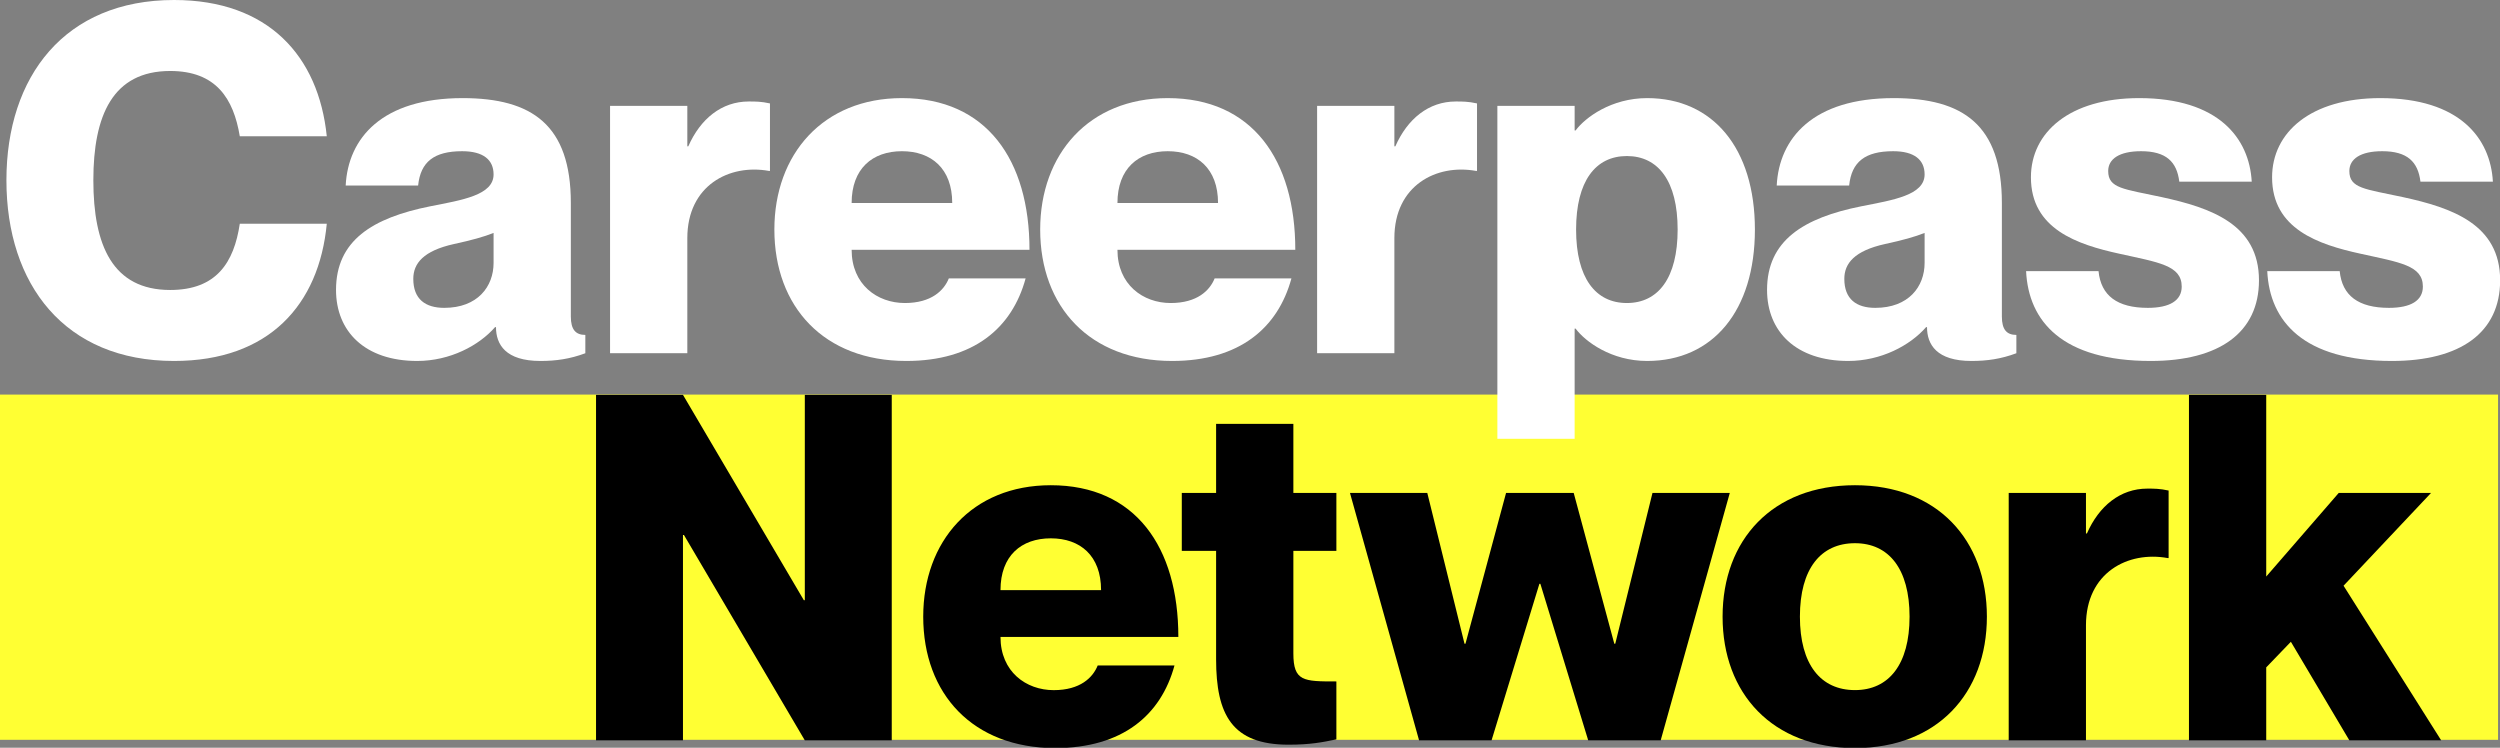
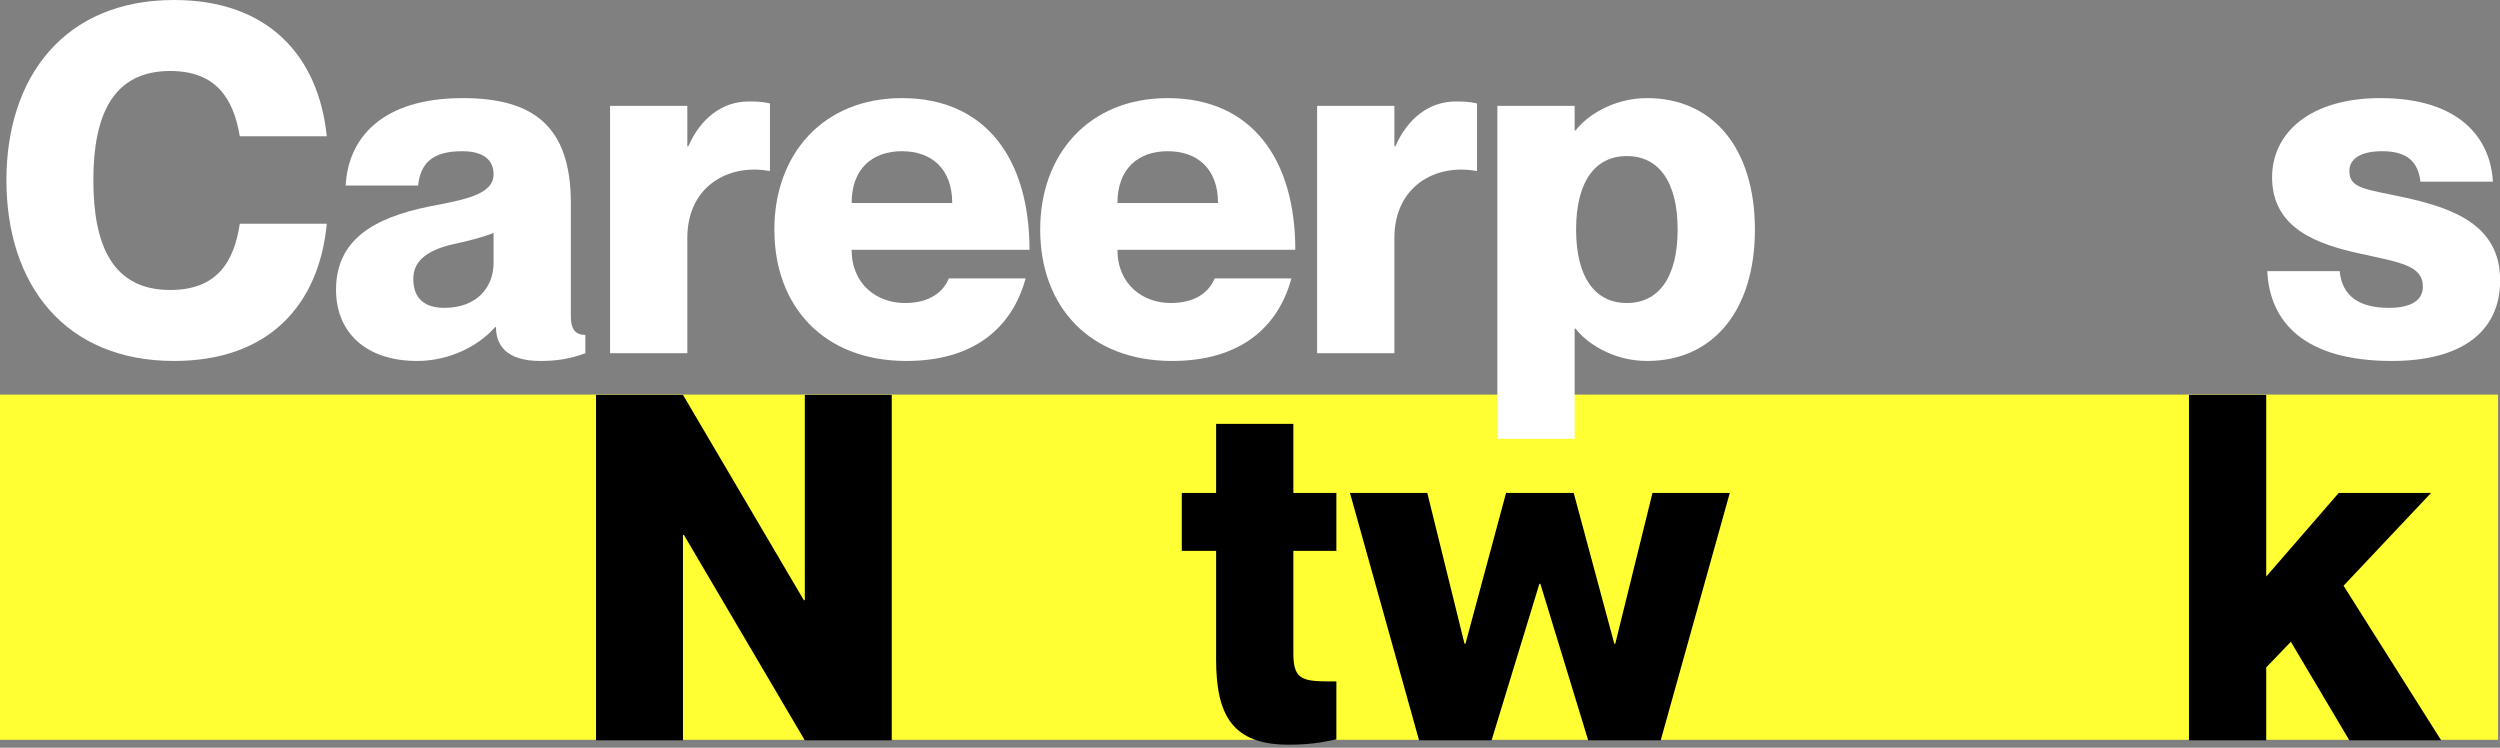
<svg xmlns="http://www.w3.org/2000/svg" width="100%" height="100%" viewBox="0 0 3621 1083" version="1.1" xml:space="preserve" style="fill-rule:evenodd;clip-rule:evenodd;stroke-linejoin:round;stroke-miterlimit:2;">
  <rect x="0" y="0" width="3621" height="1083" fill="#808080" stroke="none" />
  <g>
    <rect x="-0" y="571.519" width="3618.18" height="500.016" style="fill:#ff3;" />
    <g>
      <path d="M347.311,197.339l126,-0c-11.9,-116.208 -84.7,-197.339 -221.2,-197.339c-158.171,-0 -242.812,110.515 -242.812,261.056c0,151.241 84.641,261.756 242.812,261.756c137.2,-0 210,-81.131 221.2,-198.739l-126,0c-8.4,56.016 -33.6,95.926 -100.8,95.926c-83.299,0 -111.299,-64.417 -111.299,-158.943c-0,-93.826 28,-158.244 111.299,-158.244c66.5,0 91.7,39.912 100.8,94.527Z" style="fill:#fff;fill-rule:nonzero;" />
      <path d="M714.898,252.612c0,30.1 -45.534,37.1 -91.769,46.2c-83.971,16.8 -136.43,49.7 -136.43,121.1c-0,60.248 41.967,102.9 117.516,102.9c47.636,-0 89.667,-22.375 112.782,-48.945l1.399,0c-0,25.172 13.989,48.945 64.349,48.945c22.383,-0 42.667,-2.797 65.066,-11.187l-0,-26.526c-14,0 -21,-7.702 -21,-26.608l-0,-164.556c-0,-112.68 -55.956,-151.835 -156.747,-151.835c-116.917,-0 -165.879,58.034 -169.376,126.627l104.928,0c3.503,-34.311 23.117,-49.715 63.748,-49.715c30.823,0 45.534,12.6 45.534,33.6Zm-71.454,193.287c-27.32,0 -44.833,-12.604 -44.833,-42.016c0,-22.408 14.711,-40.615 58.844,-50.419c25.919,-5.602 43.432,-10.504 57.443,-16.106l0,43.417c0,34.313 -23.118,65.124 -71.454,65.124Z" style="fill:#fff;fill-rule:nonzero;" />
      <path d="M1084.41,147c-39.2,-0 -69.999,25.143 -87.499,64.954l-1.4,0l-0,-58.654l-111.913,-0l0,358.312l111.913,-0l-0,-166.684c-0,-76.338 60.899,-107.83 118.299,-97.349l1.4,0l0,-97.779c-12.6,-2.8 -21,-2.8 -30.8,-2.8Z" style="fill:#fff;fill-rule:nonzero;" />
      <path d="M1310.56,438.899c-39.924,0 -77.046,-26.63 -77.046,-77.087l257.6,0c-0,-130.185 -62.251,-219.712 -184.757,-219.712c-114.11,-0 -184.755,81.117 -184.755,190.35c-0,112.043 72.044,190.362 191.059,190.362c97.317,-0 153.273,-47.565 172.858,-119.612l-111.221,-0c-7.004,17.479 -25.215,35.699 -63.738,35.699Zm-4.203,-219.887c42.726,0 72.845,25.229 72.845,74.988l-145.688,-0c0,-49.759 30.118,-74.988 72.843,-74.988Z" style="fill:#fff;fill-rule:nonzero;" />
      <path d="M1695.56,438.899c-39.924,0 -77.046,-26.63 -77.046,-77.087l257.599,0c0,-130.185 -62.251,-219.712 -184.756,-219.712c-114.111,-0 -184.756,81.117 -184.756,190.35c0,112.043 72.044,190.362 191.06,190.362c97.316,-0 153.272,-47.565 172.857,-119.612l-111.221,-0c-7.004,17.479 -25.215,35.699 -63.737,35.699Zm-4.203,-219.887c42.725,0 72.844,25.229 72.844,74.988l-145.687,-0c-0,-49.759 30.118,-74.988 72.843,-74.988Z" style="fill:#fff;fill-rule:nonzero;" />
      <path d="M2108.51,147c-39.2,-0 -70,25.143 -87.5,64.954l-1.4,0l0,-58.654l-111.912,-0l-0,358.312l111.912,-0l0,-166.684c0,-76.338 60.9,-107.83 118.3,-97.349l1.4,0l0,-97.779c-12.6,-2.8 -21,-2.8 -30.8,-2.8Z" style="fill:#fff;fill-rule:nonzero;" />
      <path d="M2385.77,142.1c-51.83,-0 -89.652,27.97 -103.66,46.851l-1.401,-0l-0,-35.651l-111.912,-0l-0,482.212l111.912,-0l-0,-159.551l1.401,-0c14.008,18.88 51.83,46.851 103.66,46.851c95.186,-0 156.039,-72.725 156.039,-190.356c-0,-117.632 -60.853,-190.356 -156.039,-190.356Zm-29.417,296.799c-45.527,0 -73.543,-36.414 -73.543,-106.443c0,-70.029 28.016,-106.444 73.543,-106.444c45.526,0 73.543,36.415 73.543,106.444c0,70.029 -28.017,106.443 -73.543,106.443Z" style="fill:#fff;fill-rule:nonzero;" />
-       <path d="M2787.6,252.612c-0,30.1 -45.535,37.1 -91.769,46.2c-83.972,16.8 -136.431,49.7 -136.431,121.1c0,60.248 41.967,102.9 117.517,102.9c47.635,-0 89.667,-22.375 112.781,-48.945l1.399,0c0,25.172 13.989,48.945 64.35,48.945c22.382,-0 42.667,-2.797 65.065,-11.187l0,-26.526c-14,0 -21,-7.702 -21,-26.608l0,-164.556c0,-112.68 -55.956,-151.835 -156.746,-151.835c-116.918,-0 -165.879,58.034 -169.377,126.627l104.929,0c3.502,-34.311 23.117,-49.715 63.747,-49.715c30.823,0 45.535,12.6 45.535,33.6Zm-71.454,193.287c-27.32,0 -44.833,-12.604 -44.833,-42.016c-0,-22.408 14.71,-40.615 58.843,-50.419c25.92,-5.602 43.433,-10.504 57.444,-16.106l-0,43.417c-0,34.313 -23.118,65.124 -71.454,65.124Z" style="fill:#fff;fill-rule:nonzero;" />
-       <path d="M3131.27,285.539c-55.346,-11.905 -77.764,-12.605 -77.764,-37.815c0,-17.507 16.113,-28.712 47.639,-28.712c36.43,0 51.843,15.407 55.346,44.118l104.923,-0c-3.497,-62.996 -48.262,-121.03 -163.071,-121.03c-100.793,-0 -156.749,49.643 -156.749,114.728c-0,74.928 67.147,97.337 128.025,110.642c56.747,12.604 90.374,16.806 90.374,47.618c0,20.307 -17.514,30.811 -49.04,30.811c-44.136,0 -67.938,-17.506 -71.436,-53.22l-104.923,0c3.5,72.798 52.464,130.133 180.563,130.133c99.394,-0 156.749,-41.253 156.749,-116.828c-0,-81.231 -69.945,-105.04 -140.636,-120.445Z" style="fill:#fff;fill-rule:nonzero;" />
      <path d="M3480.57,285.539c-55.346,-11.905 -77.764,-12.605 -77.764,-37.815c-0,-17.507 16.113,-28.712 47.639,-28.712c36.43,0 51.842,15.407 55.345,44.118l104.924,-0c-3.497,-62.996 -48.262,-121.03 -163.072,-121.03c-100.792,-0 -156.749,49.643 -156.749,114.728c0,74.928 67.148,97.337 128.026,110.642c56.747,12.604 90.374,16.806 90.374,47.618c-0,20.307 -17.514,30.811 -49.04,30.811c-44.136,0 -67.939,-17.506 -71.436,-53.22l-104.924,0c3.5,72.798 52.465,130.133 180.563,130.133c99.394,-0 156.749,-41.253 156.749,-116.828c0,-81.231 -69.945,-105.04 -140.635,-120.445Z" style="fill:#fff;fill-rule:nonzero;" />
      <path d="M863.298,1072.31l125.913,0l-0,-297.449l1.4,-0l175.087,297.449l125.912,0l0,-500.412l-125.912,0l-0,297.447l-1.4,-0l-175.087,-297.447l-125.913,0l0,500.412Z" style="fill-rule:nonzero;" />
-       <path d="M1526.16,999.599c-39.924,-0 -77.046,-26.63 -77.046,-77.088l257.6,0c-0,-130.185 -62.251,-219.712 -184.757,-219.712c-114.11,0 -184.755,81.117 -184.755,190.35c-0,112.044 72.043,190.362 191.059,190.362c97.316,0 153.273,-47.565 172.857,-119.612l-111.22,-0c-7.005,17.479 -25.215,35.7 -63.738,35.7Zm-4.203,-219.887c42.726,-0 72.844,25.229 72.844,74.987l-145.687,-0c-0,-49.758 30.118,-74.987 72.843,-74.987Z" style="fill-rule:nonzero;" />
      <path d="M1935.61,797.912l0,-83.913l-62.3,0l0,-100.1l-111.912,0l0,100.1l-49.7,0l0,83.913l49.7,-0l0,156.872c0,80.469 23.082,123.827 104.918,123.827c31.494,0 48.994,-3.496 69.294,-7.692l0,-83.92c-47.6,-0 -62.3,-0 -62.3,-40.619l0,-148.468l62.3,-0Z" style="fill-rule:nonzero;" />
      <path d="M1955.3,713.999l100.084,358.312l104.984,0l69.29,-226.744l1.399,-0l69.29,226.744l104.984,0l100.081,-358.312l-111.98,0l-53.891,218.347l-1.4,-0l-58.791,-218.347l-97.985,0l-58.791,218.347l-1.4,-0l-53.891,-218.347l-111.983,0Z" style="fill-rule:nonzero;" />
-       <path d="M2686.75,1083.51c-119.656,0 -191.756,-79.082 -191.756,-190.356c0,-111.274 72.1,-190.356 191.756,-190.356c118.956,0 191.056,79.082 191.056,190.356c0,111.274 -72.1,190.356 -191.056,190.356Zm0,-83.98c48.973,-0 79.056,-37.092 79.056,-106.376c0,-69.284 -30.083,-106.376 -79.056,-106.376c-49.672,0 -79.756,37.092 -79.756,106.376c0,69.284 30.084,106.376 79.756,106.376Z" style="fill-rule:nonzero;" />
-       <path d="M3110.21,707.699c-39.2,0 -70,25.144 -87.5,64.955l-1.4,-0l0,-58.655l-111.912,0l-0,358.312l111.912,0l0,-166.683c0,-76.339 60.9,-107.83 118.3,-97.349l1.4,-0l-0,-97.78c-12.6,-2.8 -21,-2.8 -30.8,-2.8Z" style="fill-rule:nonzero;" />
      <path d="M3170.49,571.899l0,500.412l111.913,0l-0,-105.674l35.7,-37.091l84.7,142.765l132.999,0l-141.399,-223.945l126.699,-134.367l-133.699,0l-105,121.07l-0,-263.17l-111.913,0Z" style="fill-rule:nonzero;" />
    </g>
  </g>
</svg>